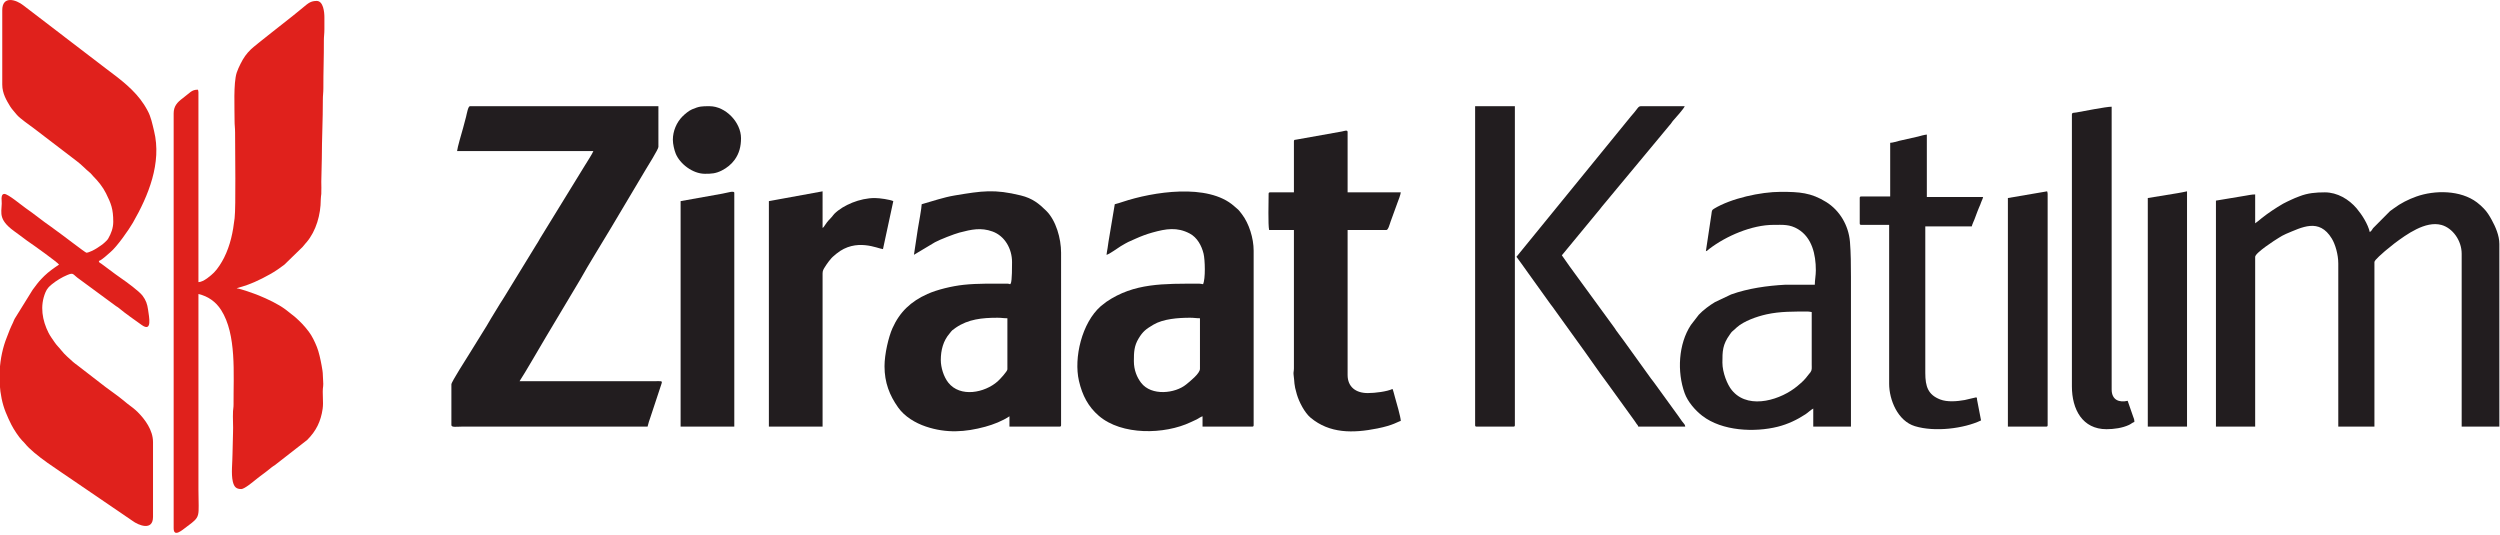
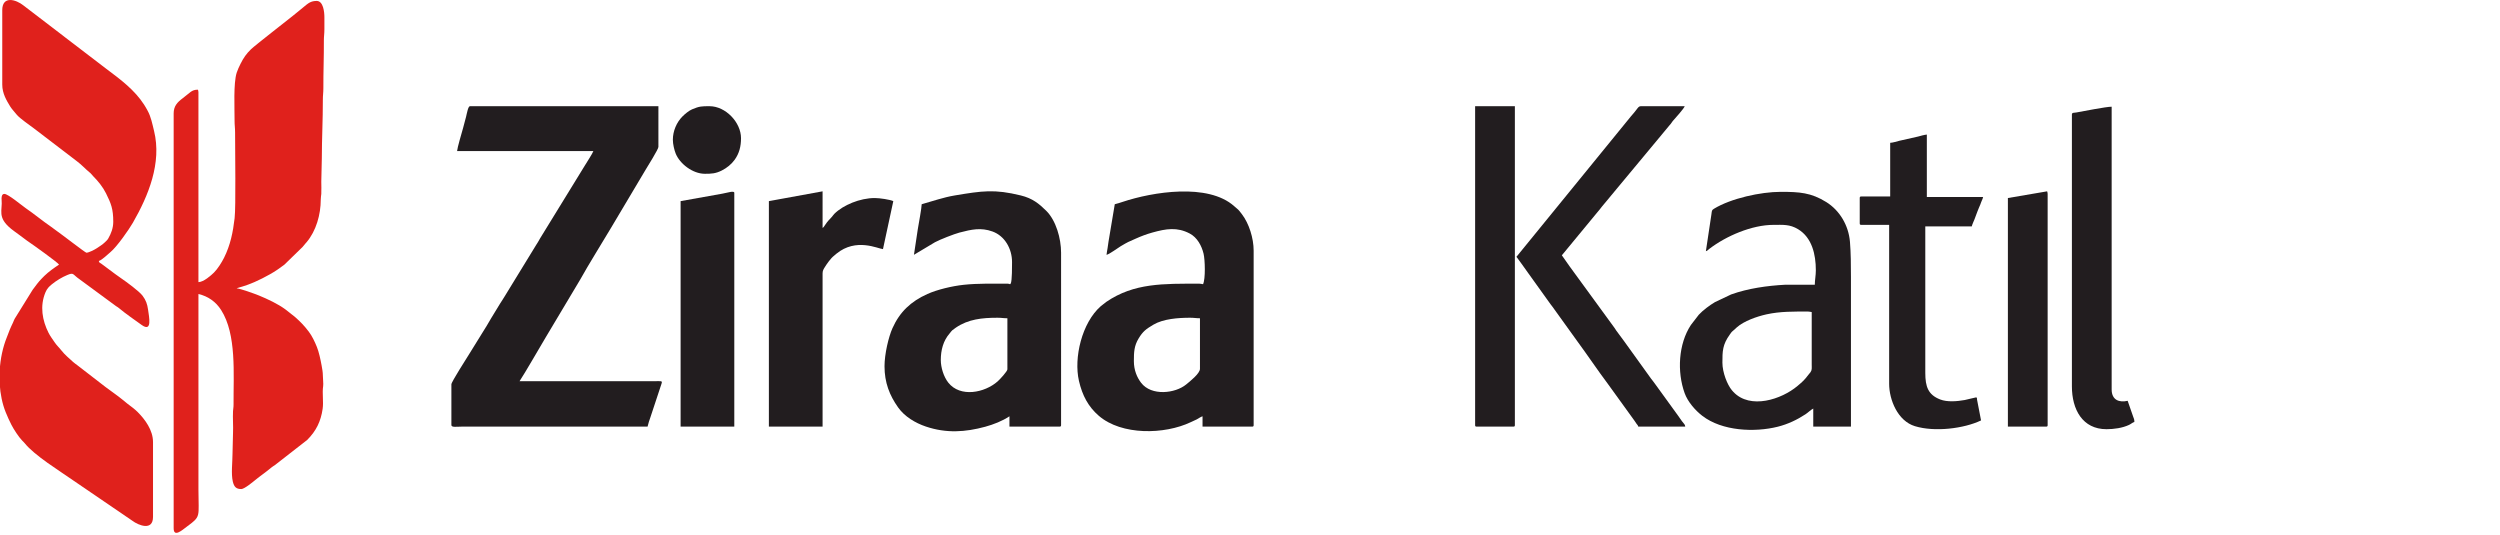
<svg xmlns="http://www.w3.org/2000/svg" xmlns:xlink="http://www.w3.org/1999/xlink" version="1.1" id="Layer_1" x="0px" y="0px" width="927.84px" height="198.721px" viewBox="0 0 927.84 198.721" enable-background="new 0 0 927.84 198.721" xml:space="preserve">
  <g>
    <g>
      <defs>
        <rect id="SVGID_1_" width="927.84" height="198.721" />
      </defs>
      <clipPath id="SVGID_2_">
        <use xlink:href="#SVGID_1_" overflow="visible" />
      </clipPath>
      <path clip-path="url(#SVGID_2_)" fill-rule="evenodd" clip-rule="evenodd" fill="#E0211C" d="M73.646,104.713V34.24    c0-0.516-0.09-0.528-0.192-0.957c-2.386,0-2.824,1.078-5.64,3.172c-2.063,1.531-3.364,2.976-3.364,5.636v153.965    c0,3.566,3.258,0.605,4.817-0.543c5.472-4.043,4.379-3.379,4.379-13.816v-72.582c3.554,0.828,6.445,2.848,8.422,5.949    c5.785,9.074,4.542,23.633,4.609,35.035c0.008,1.168-0.145,1.57-0.195,2.488c-0.137,2.504,0.125,5.785,0,8.043l-0.192,7.852    c0,3.055-0.566,7.348,0.11,10.23c0.492,2.109,1.359,2.793,3.148,2.793c1.121,0,4.199-2.535,5.129-3.301    c1.953-1.613,3.898-2.875,6.039-4.688c0.41-0.348,0.805-0.559,1.25-0.855l12.059-9.398c3.324-3.348,5.043-6.863,5.718-11.52    c0.395-2.727-0.226-5.758,0.192-8.434c0.144-0.926-0.11-2.648-0.11-3.941c0-1.266-0.254-2.547-0.468-3.746    c-0.395-2.176-1.012-5.039-1.754-6.863c-0.789-1.938-1.75-4.004-2.981-5.637c-1.758-2.324-3.117-3.688-5.195-5.535l-3.539-2.781    c-2.754-2.027-6.621-3.836-9.801-5.141c-1.621-0.664-6.836-2.535-8.266-2.656l0.274-0.109c0.168-0.055,0.258-0.082,0.441-0.133    c4.414-1.23,7.742-2.785,11.68-4.988c2.027-1.129,3.492-2.188,5.289-3.52l6.797-6.613c0.41-0.445,0.523-0.688,0.953-1.156    c0.25-0.278,0.281-0.301,0.539-0.606c3.535-4.176,5.25-10.254,5.254-15.82c0-1.051,0.148-1.231,0.195-2.098    c0.078-1.437,0-3.129,0-4.597c0-2.895,0.196-5.528,0.196-8.618c0-6.945,0.398-14.375,0.382-21.64    c-0.007-1.742,0.196-2.696,0.192-4.403c-0.024-6.078,0.222-11.523,0.187-17.621c-0.008-1.547,0.196-2.519,0.196-4.211    c0-1.468,0-2.937,0-4.406c0.007-1.926-0.371-6.125-2.875-6.125c-2.727,0-3.536,1.313-6.407,3.555l-2.539,2.058    c-1.867,1.516-13.886,10.84-15.437,12.336c-1.711,1.645-2.77,3.204-3.848,5.348c-0.519,1.039-1.105,2.266-1.449,3.34    c-1.246,3.914-0.77,13.082-0.785,17.789c-0.008,1.711,0.195,2.66,0.191,4.406c-0.015,7.328,0.324,27.535-0.176,31.805    c-0.621,5.301-1.574,9.969-3.91,14.664c-0.847,1.703-2.394,4.165-3.719,5.477C78.337,102.229,75.568,104.67,73.646,104.713    L73.646,104.713z M73.646,104.713" />
      <path clip-path="url(#SVGID_2_)" fill-rule="evenodd" clip-rule="evenodd" fill="#E0211C" d="M0.837,3.79v27.579    c0,3.367,1.633,5.976,2.953,8.152c0.391,0.641,0.695,0.953,1.152,1.531l1.313,1.563c1.191,1.406,4.871,3.929,6.297,5.004    L28.618,59.9c1.614,1.207,2.942,2.672,4.469,3.961c0.484,0.41,0.301,0.172,0.703,0.637c0.274,0.312,0.379,0.476,0.719,0.816    c1.875,1.875,3.648,4.051,4.844,6.457c1.875,3.785,2.679,5.777,2.679,10.535c0,2.356-0.797,4.356-1.847,6.195    c-0.367,0.637-0.77,0.934-1.262,1.422c-0.891,0.879-2.012,1.535-3.098,2.266c-0.648,0.437-2.879,1.605-3.757,1.605    c-0.391,0-9.536-7.093-11.266-8.269c-0.703-0.481-1.16-0.891-1.875-1.379c-3.242-2.219-6.149-4.672-9.391-6.895    c-1.504-1.031-6.515-5.285-7.933-5.285c-1.071,0-1.071,1.516-1.008,2.16c0.39,4.008-1.766,6.473,3.543,10.817    c0.996,0.816,1.926,1.422,2.969,2.207l2.961,2.207c2.32,1.566,11.253,7.961,11.847,8.844c-1.926,1.289-3.762,2.566-5.418,4.16    c-0.371,0.355-0.59,0.602-0.953,0.961c-1.277,1.262-2.359,2.82-3.43,4.234l-6.672,10.758c-0.269,0.469-0.363,0.84-0.582,1.332    c-0.406,0.91-0.785,1.578-1.203,2.629c-0.406,1.02-0.718,1.902-1.121,2.898c-1.496,3.688-2.402,7.973-2.656,12.32v4.965    c0.223,3.738,0.953,7.379,2.242,10.566c0.715,1.766,1.274,2.973,2.098,4.609c0.848,1.68,2.746,4.594,4.039,5.918    c0.336,0.348,0.555,0.512,0.848,0.879c3.734,4.676,12.984,10.297,17.98,13.816l21.981,14.992c2.421,1.824,7.718,3.883,7.718-1.395    v-27.77c0-4.43-2.976-8.426-5.703-11.152c-1.191-1.195-2.566-2.152-3.906-3.18l-1.047-0.867c-2.23-1.852-4.691-3.535-7-5.262    l-10.484-8.098c-0.516-0.414-1.024-0.711-1.512-1.168c-1.477-1.371-3.102-2.672-4.344-4.277c-0.84-1.09-1.746-1.859-2.523-3.031    c-0.766-1.148-1.633-2.27-2.25-3.496c-2.321-4.586-3.301-9.953-1.145-15.063c0.582-1.371,1.309-2.109,2.387-2.977    c1.672-1.352,3.719-2.613,5.746-3.449c2.461-1.016,1.836-0.246,4.496,1.582l13.574,9.988c0.563,0.371,0.606,0.328,1.137,0.777    c0.031,0.027,0.074,0.063,0.106,0.09c2,1.707,6.031,4.523,8.253,6.113c4.024,2.875,2.747-2.984,2.383-5.637    c-0.297-2.145-0.804-3.555-2.054-5.227c-1.215-1.633-5.981-5.129-8.032-6.527c-0.742-0.504-1.398-0.965-2.125-1.512l-5.16-3.844    c-0.609-0.399-0.723-0.274-0.918-1c1.125-0.301,3.465-2.571,4.352-3.313c2.383-1.988,6.769-8.226,8.289-10.867    c5.73-9.969,10.797-22.195,7.863-34.082c-0.637-2.582-1.129-5.242-2.41-7.547c-0.449-0.816-0.789-1.433-1.27-2.179    c-3.515-5.477-8.8-9.403-13.949-13.25L24.13,13.83c-0.719-0.536-1.238-1.008-1.945-1.5L8.724,2.037    C5.958-0.19,0.837-1.737,0.837,3.79L0.837,3.79z M0.837,3.79" />
    </g>
    <path fill-rule="evenodd" clip-rule="evenodd" fill="#221D1F" d="M169.638,56.072h50.582c-0.152,0.648-2.774,4.707-3.199,5.422   l-16.547,26.929c-0.516,0.86-0.969,1.782-1.578,2.637l-11.641,19.008c-0.484,0.84-1.082,1.68-1.637,2.578l-3.336,5.469   c-1.367,2.543-6.457,10.434-8.3,13.539c-0.598,1.012-6.454,10.063-6.454,10.977v15.129c0,0.938,1.95,0.574,3.832,0.574h68.977   c0.289-1.25,0.648-2.309,1.074-3.523l4.106-12.41c0.273-0.871,0.152-0.926-0.942-0.938l-14.203,0.016c-12.515,0-25.035,0-37.551,0   c1.973-2.945,7.489-12.578,9.661-16.191l12.89-21.59c3.047-5.504,7.946-13.305,11.301-18.961l12.934-21.738   c0.714-1.18,4.753-7.629,4.753-8.461V39.412h-69.933c-0.699,0-1.129,2.625-1.449,3.914c-0.407,1.625-0.684,2.687-1.125,4.234   C171.392,49.177,169.743,54.794,169.638,56.072L169.638,56.072z M169.638,56.072" />
-     <path fill-rule="evenodd" clip-rule="evenodd" fill="#221D1F" d="M836.974,82.88V72.158c-1.211,0-2.539,0.293-3.719,0.492   l-10.84,1.805v83.879h14.559V95.33c0-1.489,7.43-6.27,8.805-7.098c0.813-0.488,1.621-1.004,2.609-1.414   c5.922-2.453,12.313-6.031,17.027,1.722c1.301,2.141,2.406,5.903,2.406,9.278v60.516h13.414v-61.09   c0-0.762,3.238-3.438,3.949-4.098l3.496-2.824c4.441-3.313,11.52-8.457,17.43-6.836c4.105,1.125,7.504,5.73,7.504,10.695v64.153   h13.988V90.54c0-3.16-1.477-6.437-2.809-8.875c-0.82-1.5-1.785-3.105-2.988-4.292c-0.949-0.938-1.414-1.426-2.523-2.262   c-6.121-4.613-15.672-4.59-22.504-2.164c-2.902,1.031-5.875,2.527-8.289,4.351c-0.508,0.387-0.949,0.641-1.449,1.043l-6.301,6.344   c-0.547,0.73-0.473,0.945-1.23,1.449c-0.695-2.984-2.879-6.418-4.844-8.75c-2.902-3.441-7.223-5.992-11.824-5.992   c-3.328,0-6.34,0.246-9.445,1.473c-1.195,0.468-1.992,0.738-3.109,1.297c-1.059,0.531-2,0.894-2.957,1.449   c-2.641,1.535-5.488,3.414-7.891,5.328C838.571,81.634,837.892,82.267,836.974,82.88L836.974,82.88z M836.974,82.88" />
    <path fill-rule="evenodd" clip-rule="evenodd" fill="#221D1F" d="M349.165,133.627c0-3.715,0.91-7.172,3.301-9.914   c0.367-0.422,0.535-0.77,0.965-1.141c0.39-0.332,0.902-0.684,1.324-0.973c4.598-3.133,9.645-3.672,15.484-3.672   c1.504,0,2.18,0.191,3.641,0.191v18.957c0,0.723-2.75,3.703-3.594,4.449c-4.82,4.285-13.929,6.098-18.363,0.453   C350.232,139.822,349.165,136.389,349.165,133.627L349.165,133.627z M342.075,75.794c0,1.27-1.156,7.52-1.449,9.274l-1.426,9.496   l7.797-4.66c1.711-0.961,7.238-3.102,9.063-3.578c4.457-1.164,7.972-1.973,12.293-0.411c4.55,1.649,7.254,6.391,7.254,11.329   c0,1.074,0.039,7.098-0.481,7.949c-0.375,0.609-0.168,0.094-1.055,0.094c-5.425,0-11.148-0.152-16.441,0.418   c-4.199,0.449-9.73,1.746-13.445,3.414c-6.102,2.738-10.254,6.633-12.965,12.703c-1.43,3.195-2.942,9.57-2.942,14.105   c0,6.055,1.86,10.777,5.036,15.27c2.421,3.422,6.386,5.789,10.32,7.113c7.605,2.559,14.629,2.082,22.047,0.063   c3.031-0.828,6.371-2.133,8.965-3.871v3.832h18.586c0.441,0,0.574-0.133,0.574-0.574V93.798c0-5.293-1.879-11.98-5.508-15.562   c-2.648-2.617-5.082-4.633-9.434-5.696c-9.796-2.398-14.285-1.71-24.531,0c-2.098,0.348-4.215,0.895-6.191,1.465L342.075,75.794z    M342.075,75.794" />
    <path fill-rule="evenodd" clip-rule="evenodd" fill="#221D1F" d="M420.821,134.014c0-3.375,0.098-5.637,1.758-8.395   c1.59-2.641,2.762-3.492,5.442-5.094c3.683-2.199,9.3-2.598,13.687-2.598c1.504,0,2.176,0.191,3.641,0.191v18.766   c0,1.75-3.762,4.691-5.114,5.805c-4.066,3.344-12.906,4.387-16.734-0.629C422.021,140.123,420.821,137.439,420.821,134.014   L420.821,134.014z M413.732,75.794L411.4,89.74c-0.098,0.703-0.235,1.601-0.336,2.343c-0.118,0.856-0.332,1.7-0.395,2.481   c0.883-0.074,4.356-2.649,5.254-3.176c2.984-1.754,2.559-1.473,5.602-2.828c2.015-0.898,3.929-1.633,6.171-2.258   c5.122-1.426,9.184-2.09,13.856,0.371c2.777,1.465,4.43,4.532,5.14,7.5c0.543,2.266,0.75,9.333-0.195,11.305   c-0.597-0.051-0.679-0.191-1.34-0.191c-13.343,0-24.257-0.301-34.605,6.777l-2.039,1.602c-6.992,6.16-10.055,19.121-8.078,27.699   c1.254,5.434,3.48,9.594,7.359,12.945c8.492,7.336,24.43,7.008,34.168,2.363l2.223-1.035c0.543-0.289,1.507-0.973,2.121-1.137   v3.832H464.7c0.441,0,0.574-0.133,0.574-0.574v-64.73c0-4.653-1.727-10.071-4.325-13.489c-1.617-2.128-1.144-1.453-2.906-3.027   c-9.703-8.66-30.289-5.285-41.363-1.601C415.755,75.22,414.603,75.591,413.732,75.794L413.732,75.794z M413.732,75.794" />
    <path fill-rule="evenodd" clip-rule="evenodd" fill="#221D1F" d="M639.247,134.588c0-4.234,0.031-6.668,2.762-10.453   c0.402-0.559,0.617-0.934,1.145-1.344c0.68-0.527,0.824-0.75,1.41-1.273c2.684-2.395,7.52-4.07,11.047-4.852   c5.074-1.125,10.195-1.039,15.441-1.039c0.66,0,0.742,0.141,1.34,0.191v19.535c0.008,1.305,0.137,1.957-0.457,2.797   c-0.285,0.398-0.441,0.504-0.777,0.949c-1.5,1.984-2.074,2.48-4.07,4.164c-5.875,4.949-17.512,8.82-23.77,2.191l-0.539-0.609   C641.056,142.799,639.247,138.236,639.247,134.588L639.247,134.588z M633.114,93.22c0.598-0.16,0.707-0.426,1.258-0.847   c6.289-4.813,15.828-8.918,23.84-8.918c3.492,0,6-0.274,9.121,1.609c5.16,3.117,6.59,9.367,6.59,15.242   c0,2.004-0.383,3.598-0.383,5.363h-10.922c-6.77,0.363-13.844,1.355-20.141,3.613l-5.98,2.836c-1.984,1.18-4.43,2.984-6.02,4.703   l-2.922,3.785c-4.652,7.055-5.172,17.402-2.324,25.305c1.152,3.203,3.918,6.379,6.539,8.402c7.375,5.699,19.445,6.203,28.016,4.059   c3.781-0.949,7.227-2.605,10.309-4.633c1.004-0.664,1.859-1.574,2.871-2.109v6.703h13.988v-55.535c0-4.355-0.031-9-0.367-13.04   c-0.512-6.16-3.852-11.687-8.793-14.765c-5.656-3.528-10.016-3.793-16.898-3.793c-7.465,0-18.469,2.429-24.766,6.269   c-0.934,0.57-0.758,0.797-0.965,2.102L633.114,93.22z M633.114,93.22" />
-     <path fill-rule="evenodd" clip-rule="evenodd" fill="#221D1F" d="M480.22,52.431v18.961h-8.816c-0.441,0-0.574,0.133-0.574,0.574   c0,2.621-0.254,11.489,0.191,13.403h9.199v51.324c0,1.117-0.25,1.465-0.121,2.402c0.422,3.023,0.039,3.316,1.199,7.242   c0.844,2.859,2.898,6.84,5.109,8.684c7.078,5.906,15.727,5.805,24.77,3.996c6.082-1.215,7.543-2.52,8.703-2.793   c0-1.383-1.703-7.199-2.191-8.918c-0.23-0.809-0.59-2.355-0.875-2.953c-1.996,0.957-6.398,1.531-9.195,1.531   c-4.426,0-7.473-2.297-7.473-6.703V85.369h14.367c0.703,0,1.188-1.981,1.609-3.18l2.555-7.024c0.324-0.804,1.133-2.941,1.203-3.773   h-19.734V48.986c0-0.918-1.254-0.336-2.105-0.192l-16.91,3.016C480.544,51.912,480.22,51.794,480.22,52.431L480.22,52.431z    M480.22,52.431" />
    <path fill-rule="evenodd" clip-rule="evenodd" fill="#221D1F" d="M285.36,74.646v83.688h19.93v-56.879   c0-1.027,0.387-1.594,0.797-2.262c0.781-1.27,2.242-3.352,3.418-4.25c0.391-0.297,0.547-0.481,0.93-0.793   c7.328-5.988,15.34-1.856,17.269-1.695l3.832-17.809c-1.191-0.57-5.051-1.148-6.895-1.148c-5.45,0-11.723,2.601-15.004,5.878   c-0.438,0.442-0.461,0.618-0.856,1.063c-1.211,1.375-1.343,1.258-2.613,3.133c-0.332,0.496-0.426,0.726-0.879,1.031V71.009   L285.36,74.646z M285.36,74.646" />
    <path fill-rule="evenodd" clip-rule="evenodd" fill="#221D1F" d="M562.798,95.33c0.152,0.175,0.168,0.187,0.34,0.421l1.055,1.438   c0.512,0.676,0.977,1.316,1.441,2.004c0.945,1.398,1.836,2.516,2.797,3.91l7.039,9.816c0.551,0.734,0.938,1.176,1.469,1.98   l8.496,11.805c3.66,4.961,7.617,10.871,11.277,15.734l9.961,13.789c0.246,0.344,0.41,0.633,0.691,1.031   c0.391,0.555,0.492,0.473,0.652,1.074h17.434c-0.07-0.828-0.391-0.914-1.23-2.027c-0.555-0.73-0.898-1.32-1.422-2.027   l-8.613-11.883c-0.48-0.723-0.926-1.191-1.406-1.848l-10.098-14.035c-0.977-1.32-1.883-2.5-2.852-3.852   c-0.309-0.43-0.363-0.629-0.684-1.043l-16.645-22.813c-0.512-0.695-0.895-1.297-1.422-2.027l-1.422-2.024l14.203-17.211   c0.465-0.586,0.863-1.132,1.367-1.699c0.512-0.574,1.043-1.203,1.484-1.773c0.453-0.582,0.871-1.094,1.383-1.68l10.086-12.133   c0.469-0.59,0.926-1.097,1.395-1.672l10.082-12.136c0.652-0.653,0.773-1.094,1.34-1.727c0.656-0.73,4.035-4.473,4.262-5.312   c-4.918,0-9.84,0.023-14.754-0.004c-3.074-0.016-1.559-0.293-5.219,3.785L562.798,95.33z M562.798,95.33" />
    <path fill-rule="evenodd" clip-rule="evenodd" fill="#221D1F" d="M701.517,53.005v19.918h-10.73c-0.441,0-0.574,0.133-0.574,0.575   v9.382c0,0.442,0.133,0.575,0.574,0.575h10.344v58.984c0,5.949,3.184,13.785,9.555,15.727c7.379,2.254,18.234,0.898,24.551-2.133   l-1.488-7.715c-0.125-0.766,0.18-0.68-0.418-0.824c-0.121-0.027-3.441,0.84-4.141,0.965c-2.809,0.5-6.477,0.836-9.148-0.215   c-4.461-1.75-5.496-4.758-5.496-9.828V84.029h17.242c0.176-0.754,0.695-1.828,1.016-2.625c0.41-1.024,0.66-1.707,1.043-2.789   c0.348-0.996,0.738-1.75,1.121-2.707c0.23-0.582,0.273-0.832,0.527-1.387c0.262-0.57,0.363-0.773,0.508-1.406h-20.883V49.943   c-0.926,0.078-2.434,0.515-3.277,0.742l-6.879,1.555C704.036,52.462,702.485,52.986,701.517,53.005L701.517,53.005z    M701.517,53.005" />
    <path fill-rule="evenodd" clip-rule="evenodd" fill="#221D1F" d="M768.958,42.474v100.922c0,8.605,3.957,15.895,12.836,15.895   c2.797,0,5.934-0.453,8.371-1.594c0.754-0.352,1.316-0.914,1.977-1.09c0-0.926-0.176-1.301-0.465-2.023l-2.027-5.828   c-3.105,0.727-5.938-0.262-5.938-4.211V39.603c-2.082,0-10.43,1.664-13.176,2.152C769.853,41.876,768.958,41.716,768.958,42.474   L768.958,42.474z M768.958,42.474" />
    <path fill-rule="evenodd" clip-rule="evenodd" fill="#221D1F" d="M547.47,157.76c0,0.441,0.133,0.574,0.574,0.574h13.605   c0.441,0,0.574-0.133,0.574-0.574V39.412H547.47V157.76z M547.47,157.76" />
    <path fill-rule="evenodd" clip-rule="evenodd" fill="#221D1F" d="M252.599,74.646v83.688h19.926V71.583   c0-0.933-2.454-0.062-4.489,0.301L252.599,74.646z M252.599,74.646" />
    <path fill-rule="evenodd" clip-rule="evenodd" fill="#221D1F" d="M745.2,73.498v84.836h14.176c0.441,0,0.578-0.133,0.578-0.574   V71.966c0-0.519-0.094-0.527-0.191-0.957L745.2,73.498z M745.2,73.498" />
-     <path fill-rule="evenodd" clip-rule="evenodd" fill="#221D1F" d="M797.122,73.498v84.836h14.563V71.009   c-1.098,0.254-2.34,0.473-3.531,0.684L797.122,73.498z M797.122,73.498" />
    <path fill-rule="evenodd" clip-rule="evenodd" fill="#221D1F" d="M249.724,51.857c0,1.664,0.531,3.816,1.035,5.094   c1.519,3.832,6.328,7.547,10.844,7.547c2.445,0,4.007-0.079,6.261-1.211c1.891-0.954,3.559-2.286,4.805-4.008   c1.688-2.348,2.348-4.942,2.348-7.996c0-5.856-5.699-11.871-11.688-11.871c-2.98,0-3.765,0.019-6.492,1.168   c-1.164,0.492-2.637,1.726-3.523,2.609C251.087,45.408,249.724,48.669,249.724,51.857L249.724,51.857z M249.724,51.857" />
  </g>
</svg>